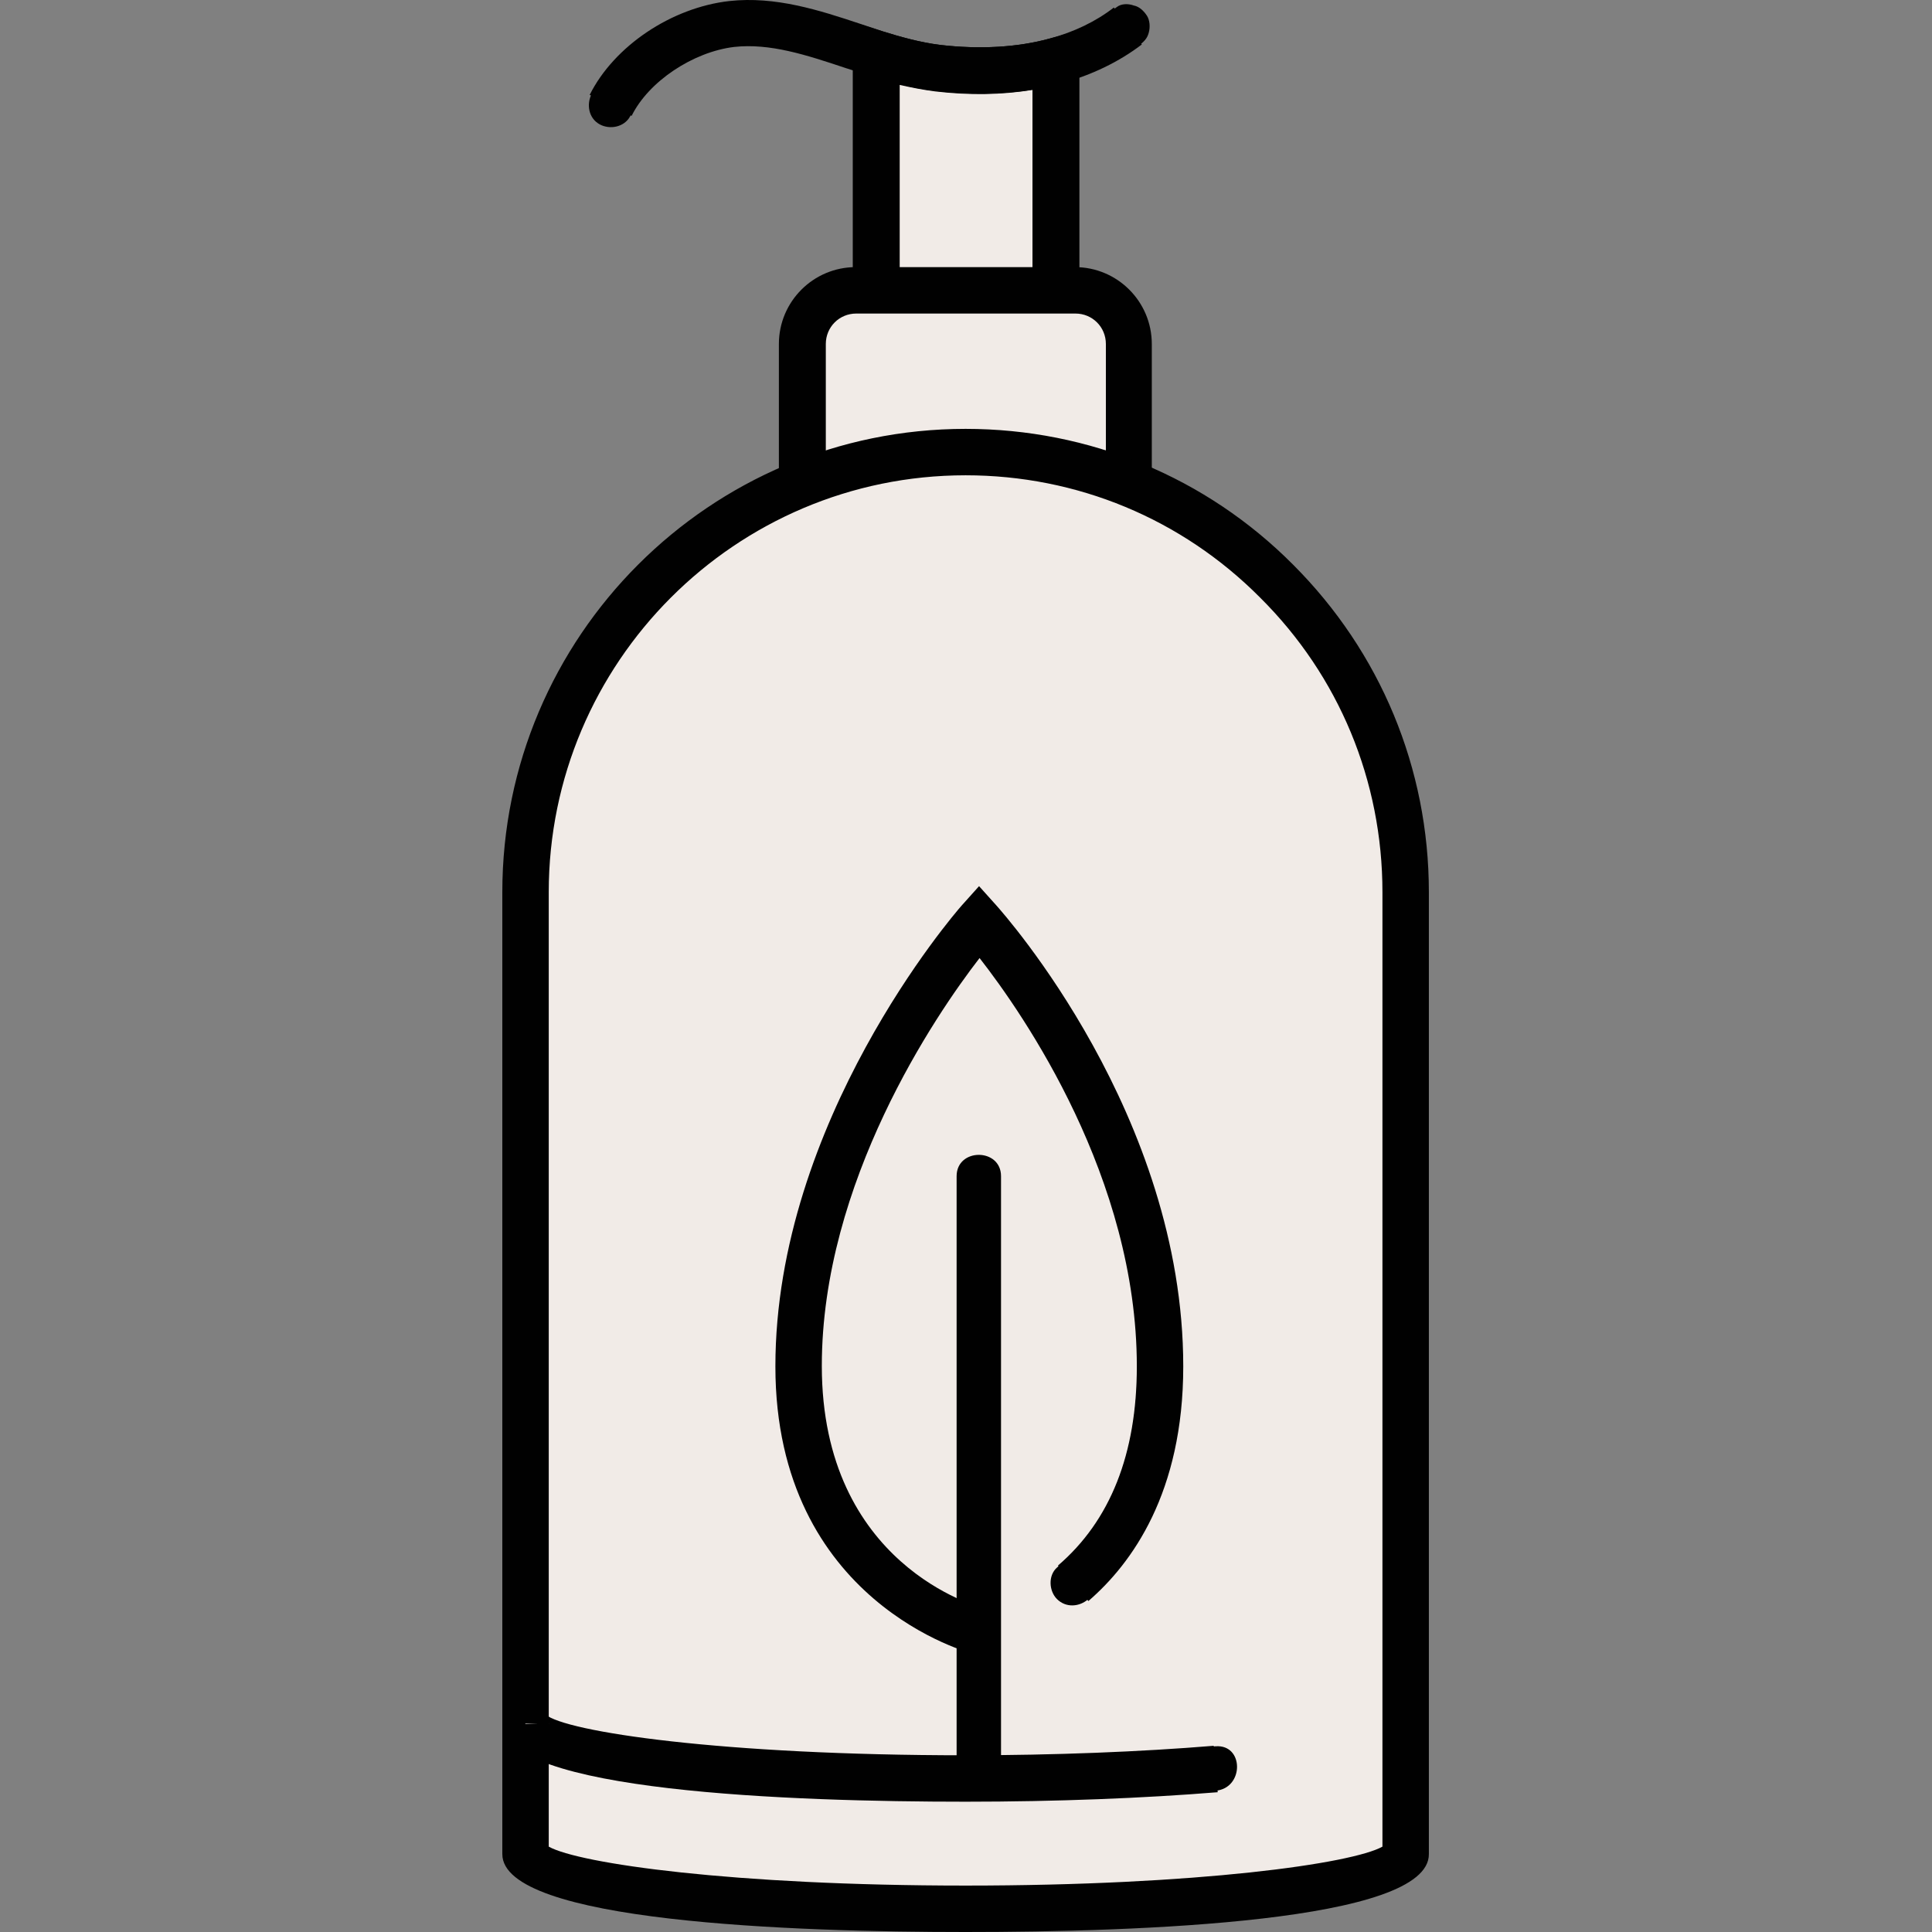
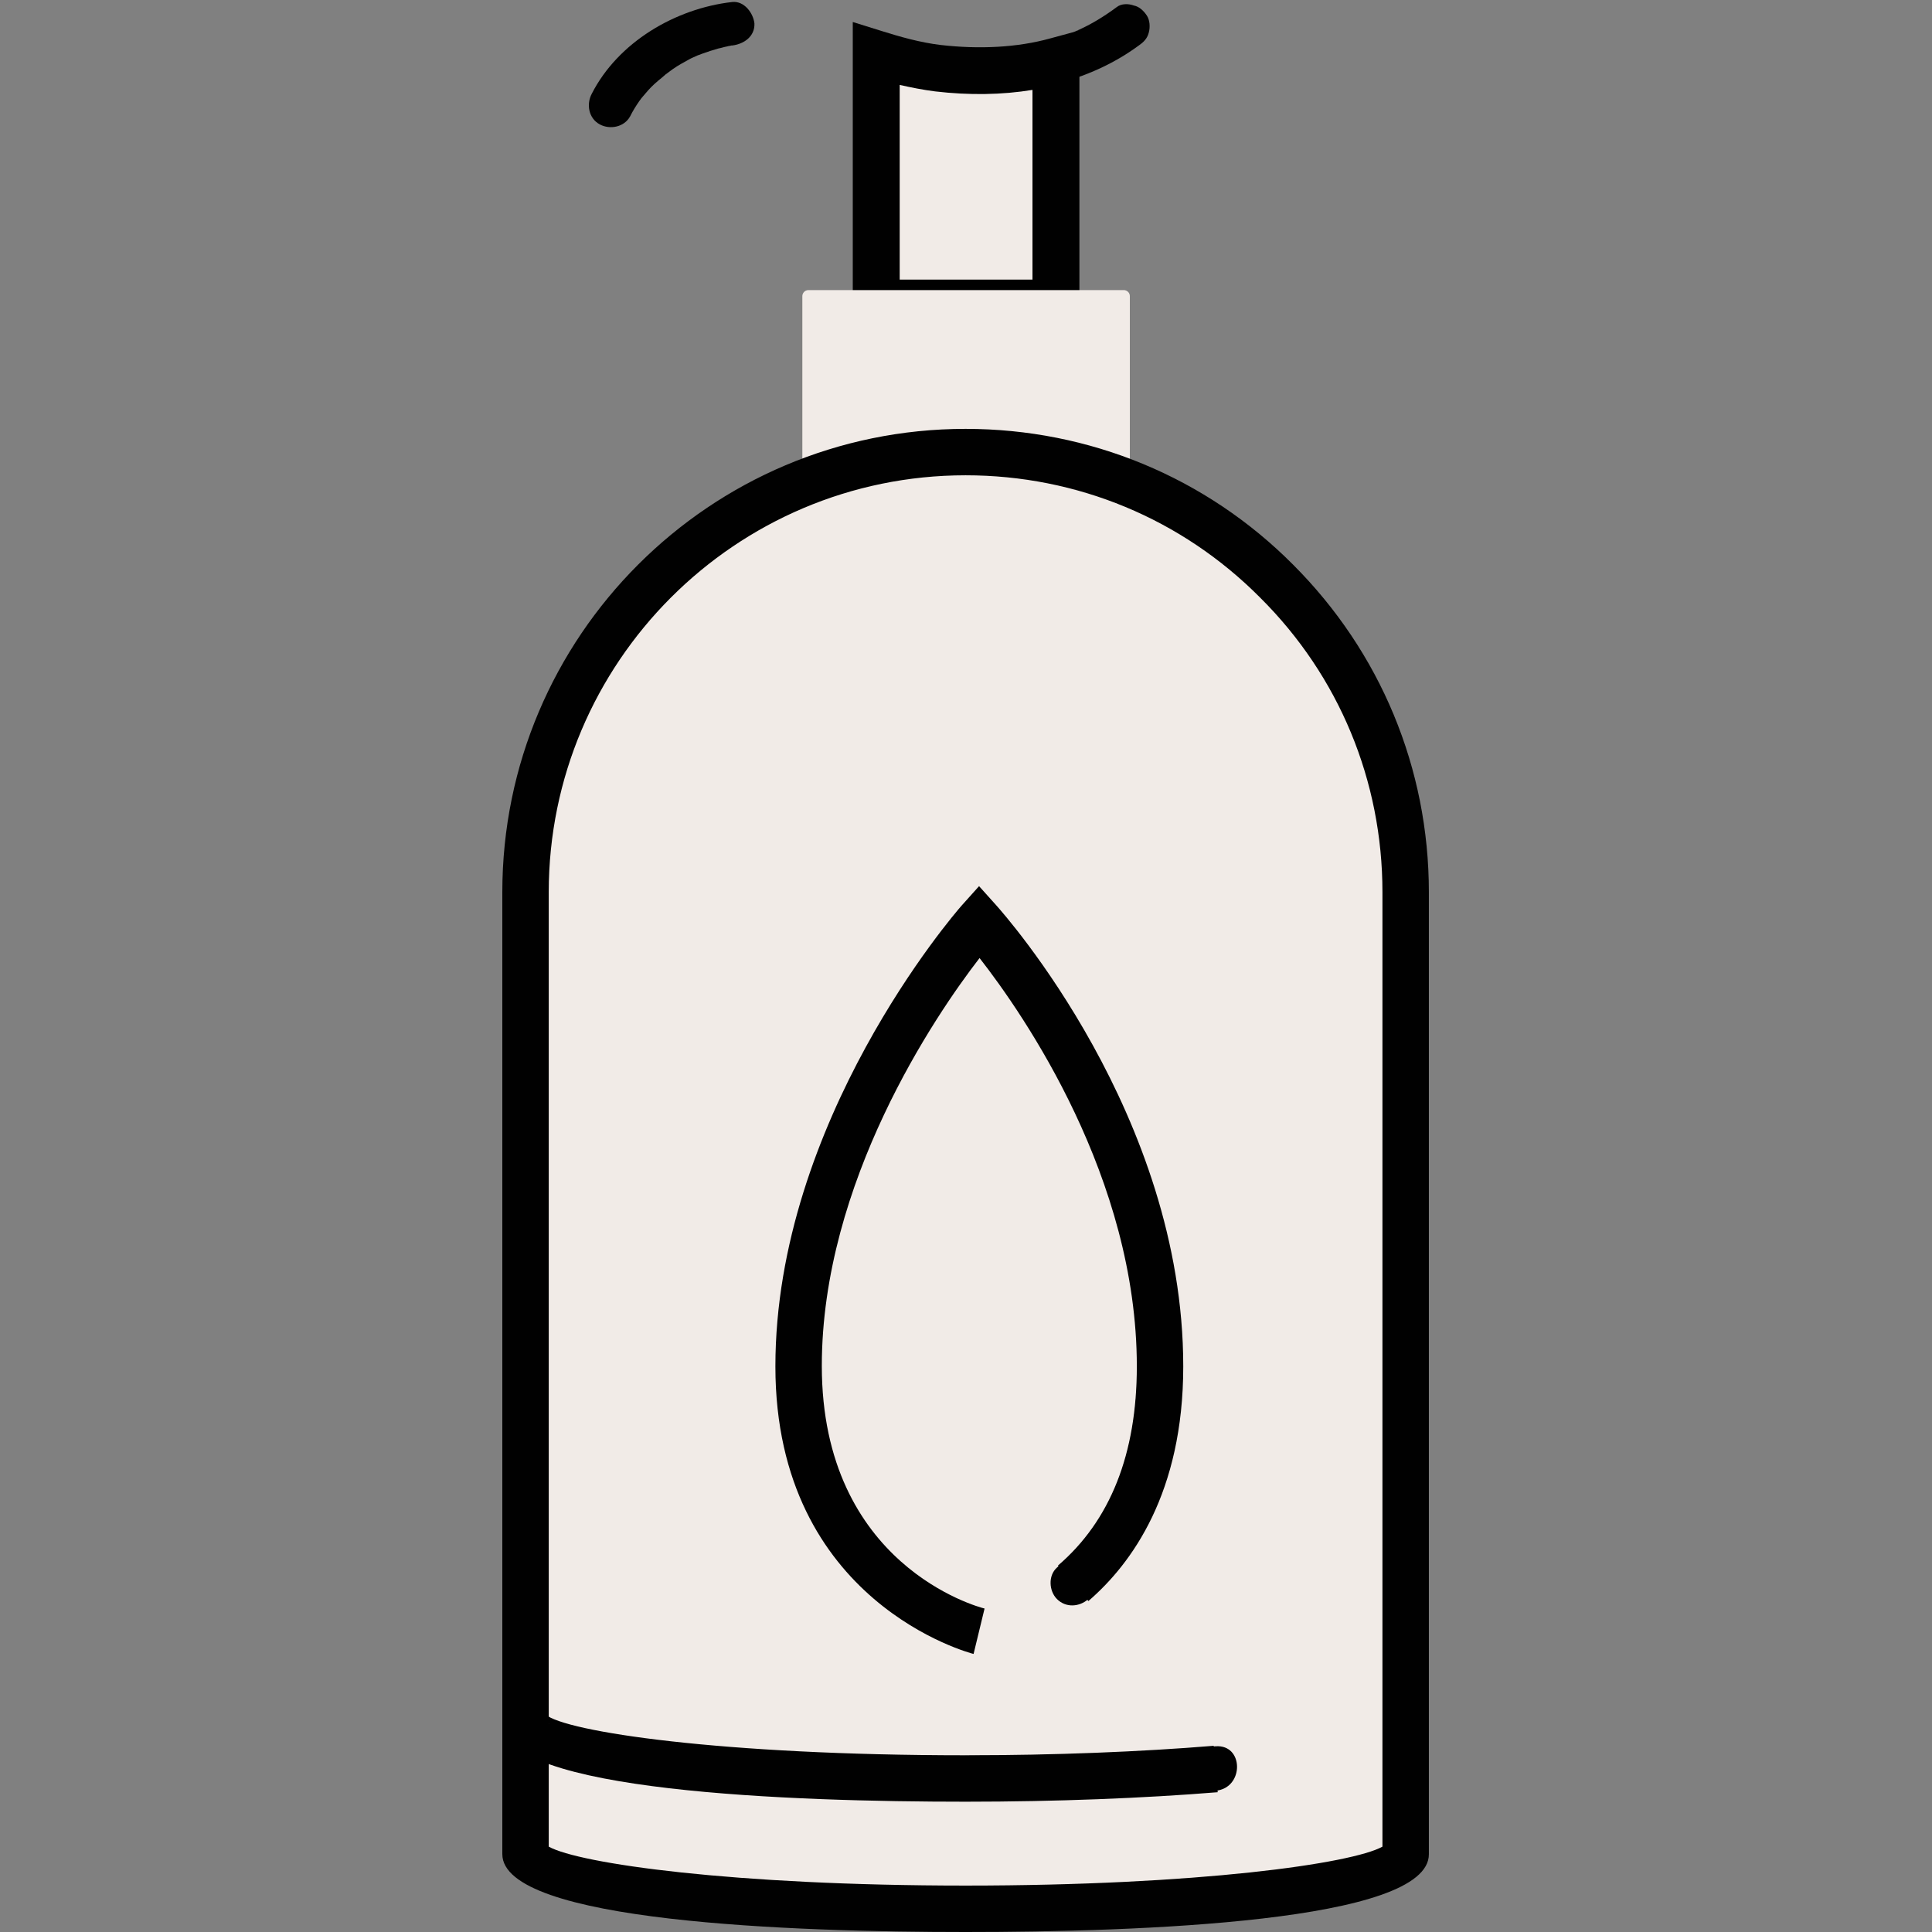
<svg xmlns="http://www.w3.org/2000/svg" width="100px" height="100px" viewBox="0 0 100 100" version="1.1">
  <rect x="0" y="0" width="100" height="100" fill="#808080" stroke="none" />
  <title>画板</title>
  <g id="画板" stroke="none" stroke-width="1" fill="none" fill-rule="evenodd">
    <g id="6253f5f6aa06dab3daefa5bc_icon-02" transform="translate(26, 0)" fill-rule="nonzero">
      <g id="编组">
        <g transform="translate(4.48, 0)">
          <g transform="translate(13.659, 1.139)">
            <path d="M10.491,2.015 L10.491,14.522 L1.214,14.522 L1.214,1.628 C2.274,1.964 3.333,2.248 4.393,2.377 C6.408,2.61 8.527,2.558 10.491,2.015 Z" id="路径" fill="#F1EBE7" />
            <path d="M11.705,15.736 L-3.67198895e-15,15.736 L-3.67198895e-15,4.58998618e-16 L1.576,0.491 C2.403,0.749 3.462,1.059 4.548,1.189 C6.563,1.421 8.527,1.318 10.207,0.853 L11.731,0.439 L11.731,15.736 L11.705,15.736 Z M2.429,13.333 L9.302,13.333 L9.302,3.514 C7.726,3.773 6.021,3.798 4.263,3.592 C3.643,3.514 2.997,3.385 2.429,3.256 L2.429,13.333 Z" id="形状" fill="#010101" />
          </g>
-           <path d="M2.213,5.997 L0.042,4.911 C1.308,2.379 4.28,0.389 7.277,0.053 C9.654,-0.205 11.902,0.519 14.073,1.242 L15.236,1.63 C16.063,1.888 17.148,2.198 18.207,2.327 C20.223,2.56 22.186,2.457 23.866,1.991 C25.106,1.656 26.243,1.113 27.173,0.389 L28.62,2.302 C27.432,3.206 26.037,3.878 24.46,4.317 C22.471,4.86 20.249,4.989 17.897,4.705 C16.631,4.55 15.417,4.214 14.486,3.904 L13.272,3.516 C11.256,2.844 9.37,2.224 7.51,2.431 C5.391,2.689 3.091,4.214 2.213,5.997 Z" id="路径" fill="#010101" />
          <g transform="translate(0, 0.099)" id="路径">
            <path d="M7.406,1.143 C4.952,1.401 2.239,3.081 1.127,5.329" fill="#BAD09F" />
            <path d="M7.406,0.006 C4.487,0.342 1.515,2.073 0.146,4.761 C-0.139,5.303 -0.01,6.027 0.559,6.337 C1.076,6.621 1.825,6.492 2.135,5.923 C2.264,5.665 2.419,5.407 2.6,5.148 C2.626,5.122 2.755,4.916 2.678,5.045 C2.574,5.174 2.729,4.967 2.755,4.941 C2.859,4.812 2.962,4.709 3.065,4.58 C3.272,4.347 3.505,4.14 3.763,3.934 C3.815,3.882 3.892,3.83 3.944,3.779 C4.073,3.675 3.737,3.934 3.97,3.753 C4.099,3.649 4.228,3.572 4.357,3.469 C4.616,3.288 4.9,3.133 5.184,2.978 C5.313,2.9 5.468,2.848 5.623,2.771 C5.727,2.719 5.701,2.745 5.623,2.771 C5.701,2.745 5.778,2.719 5.83,2.693 C6.114,2.59 6.424,2.487 6.709,2.409 C6.864,2.383 6.993,2.332 7.148,2.306 C7.225,2.28 7.303,2.28 7.381,2.254 C7.613,2.202 7.174,2.28 7.432,2.254 C8.027,2.177 8.595,1.789 8.569,1.117 C8.517,0.6 8.052,-0.071 7.406,0.006 L7.406,0.006 Z" fill="#010101" />
          </g>
          <g transform="translate(23.022, 0.216)" id="路径">
            <path d="M4.875,1.129 C3.764,1.982 2.498,2.576 1.128,2.938" fill="#BAD09F" />
            <path d="M4.306,0.147 C3.609,0.664 2.885,1.103 2.084,1.439 C2.188,1.413 2.265,1.362 2.369,1.336 C1.878,1.543 1.361,1.724 0.844,1.853 C0.276,2.008 -0.138,2.68 0.043,3.248 C0.224,3.842 0.844,4.204 1.438,4.049 C2.859,3.662 4.255,3.016 5.443,2.137 C5.702,1.956 5.883,1.775 5.96,1.465 C6.038,1.181 6.012,0.819 5.857,0.587 C5.702,0.354 5.469,0.122 5.185,0.07 C4.901,-0.034 4.539,-0.034 4.306,0.147 L4.306,0.147 Z" fill="#010101" />
          </g>
        </g>
        <g transform="translate(14.315, 13.826)">
          <path d="M18.139,13.927 L1.214,13.927 L1.214,1.499 C1.214,1.344 1.344,1.189 1.525,1.189 L17.855,1.189 C18.01,1.189 18.165,1.318 18.165,1.499 L18.165,13.927 L18.139,13.927 Z" id="路径" fill="#F1EBE7" />
-           <path d="M19.328,15.142 L3.67198895e-15,15.142 L3.67198895e-15,3.979 C3.67198895e-15,1.783 1.783,1.83599447e-15 3.979,1.83599447e-15 L15.323,1.83599447e-15 C17.519,1.83599447e-15 19.302,1.783 19.302,3.979 L19.302,15.142 L19.328,15.142 Z M2.403,12.739 L16.925,12.739 L16.925,3.979 C16.925,3.101 16.227,2.403 15.349,2.403 L4.005,2.403 C3.127,2.403 2.429,3.101 2.429,3.979 L2.429,12.739 L2.403,12.739 Z" id="形状" fill="#010101" />
        </g>
        <g transform="translate(0, 22.198)">
          <path d="M46.769,23.979 L46.769,73.771 C46.769,75.347 36.563,76.614 23.979,76.614 C11.395,76.614 1.189,75.347 1.189,73.771 L1.189,23.979 C1.189,11.395 11.369,1.189 23.979,1.189 C30.284,1.189 35.968,3.747 40.077,7.855 C44.237,11.989 46.769,17.7 46.769,23.979 Z" id="路径" fill="#F1EBE7" />
          <path d="M23.979,77.802 C15.038,77.802 0,77.285 0,73.771 L0,23.979 C0,10.749 10.749,0 23.979,0 C30.387,0 36.433,2.506 40.929,7.028 C45.451,11.55 47.958,17.571 47.958,23.979 L47.958,73.771 C47.984,77.285 32.945,77.802 23.979,77.802 Z M2.403,73.384 C3.979,74.262 11.938,75.399 23.979,75.399 C36.02,75.399 43.979,74.262 45.555,73.384 L45.555,23.979 C45.555,18.217 43.307,12.79 39.224,8.734 C35.167,4.651 29.741,2.403 23.979,2.403 C12.067,2.403 2.403,12.093 2.403,23.979 L2.403,73.384 Z" id="形状" fill="#010101" />
        </g>
        <g transform="translate(0, 88.734)" id="路径">
-           <path d="M36.924,2.816 C33.255,3.127 28.785,3.307 23.979,3.307 C11.395,3.307 1.189,2.041 1.189,0.465" fill="#F1EBE7" />
+           <path d="M36.924,2.816 C33.255,3.127 28.785,3.307 23.979,3.307 " fill="#F1EBE7" />
          <path d="M23.979,4.522 C15.013,4.522 0,4.005 0,0.491 L2.403,0.491 C2.403,0.207 2.274,0.026 2.222,0 C3.256,0.904 11.369,2.119 23.979,2.119 C28.604,2.119 33.048,1.938 36.821,1.628 L37.028,4.031 C33.204,4.341 28.682,4.522 23.979,4.522 Z" fill="#010101" />
        </g>
        <g transform="translate(22.874, 90.384)" id="路径">
-           <path d="M14.05,1.166 C10.381,1.476 5.911,1.657 1.105,1.657" fill="#BAD09F" />
          <path d="M14.05,0.003 C9.735,0.365 5.42,0.494 1.105,0.494 C-0.368,0.494 -0.368,2.794 1.105,2.794 C5.42,2.794 9.735,2.665 14.05,2.303 C15.523,2.174 15.523,-0.1 14.05,0.003 L14.05,0.003 Z" fill="#010101" />
        </g>
      </g>
      <g id="编组" transform="translate(14.134, 45.867)">
        <g id="路径">
          <g>
            <path d="M10.542,38.578 C10.542,38.578 1.189,36.304 1.189,24.857 C1.189,12.455 10.542,1.809 10.542,1.809 C10.542,1.809 19.896,12.17 19.896,24.857 C19.896,30.723 17.674,34.134 15.4,36.072" fill="#F1EBE7" />
            <path d="M10.258,39.741 C10.155,39.715 -3.67198895e-15,37.105 -3.67198895e-15,24.857 C-3.67198895e-15,12.17 9.25,1.447 9.638,1.008 L10.542,7.34397789e-15 L11.447,1.008 C11.834,1.447 21.111,11.86 21.111,24.857 C21.111,31.395 18.449,35.064 16.201,37.002 L14.625,35.167 C17.338,32.842 18.708,29.379 18.708,24.857 C18.708,15.116 12.868,6.667 10.568,3.721 C8.269,6.692 2.403,15.323 2.403,24.832 C2.403,35.141 10.491,37.312 10.827,37.39 L10.258,39.741 Z" fill="#010101" />
          </g>
-           <path d="M9.38,15.013 C9.38,24.056 9.38,33.126 9.38,42.17 C9.38,43.462 9.38,44.728 9.38,46.02 C9.38,47.493 11.679,47.493 11.679,46.02 C11.679,36.976 11.679,27.906 11.679,18.863 C11.679,17.571 11.679,16.305 11.679,15.013 C11.679,13.54 9.38,13.54 9.38,15.013 L9.38,15.013 Z" fill="#010101" />
        </g>
        <path d="M18.734,24.857 C18.734,27.08 18.398,29.405 17.467,31.421 C16.744,32.997 15.865,34.16 14.573,35.271 C14.108,35.684 14.16,36.485 14.573,36.899 C15.038,37.364 15.736,37.312 16.201,36.899 C19.664,33.901 21.007,29.353 21.033,24.857 C21.033,23.385 18.734,23.359 18.734,24.857 L18.734,24.857 Z" id="路径" fill="#010101" />
      </g>
    </g>
  </g>
</svg>